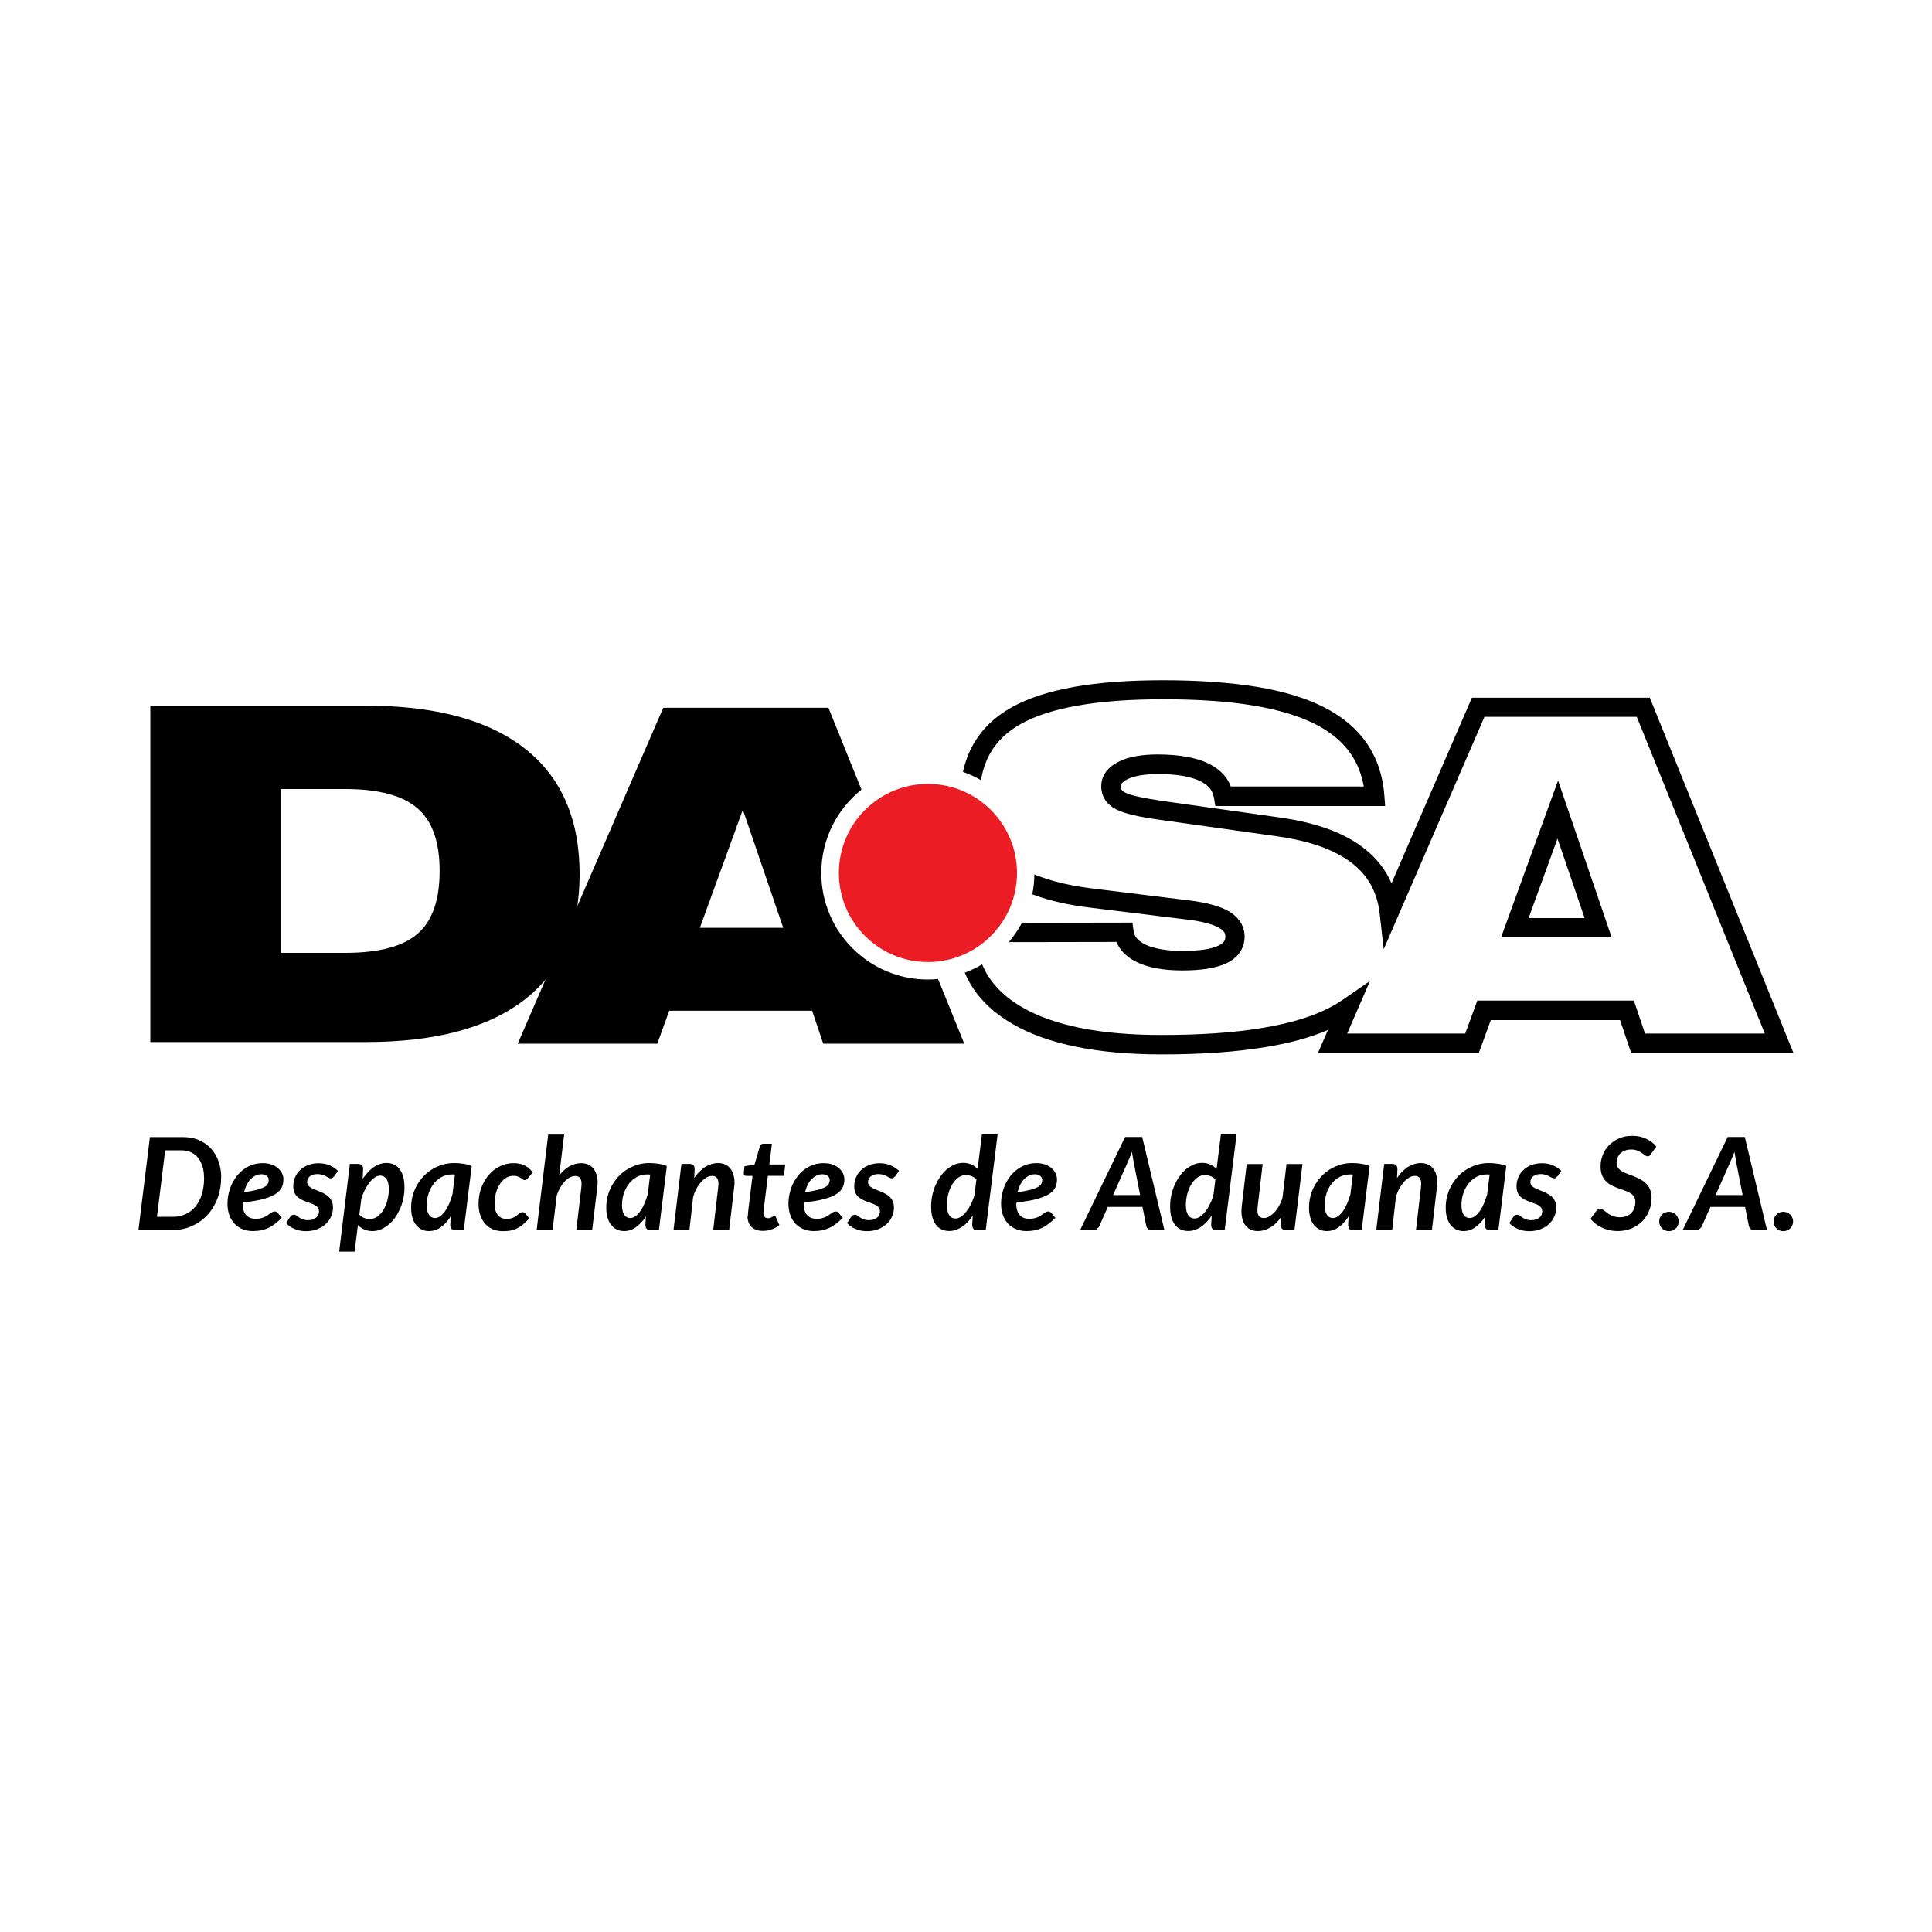
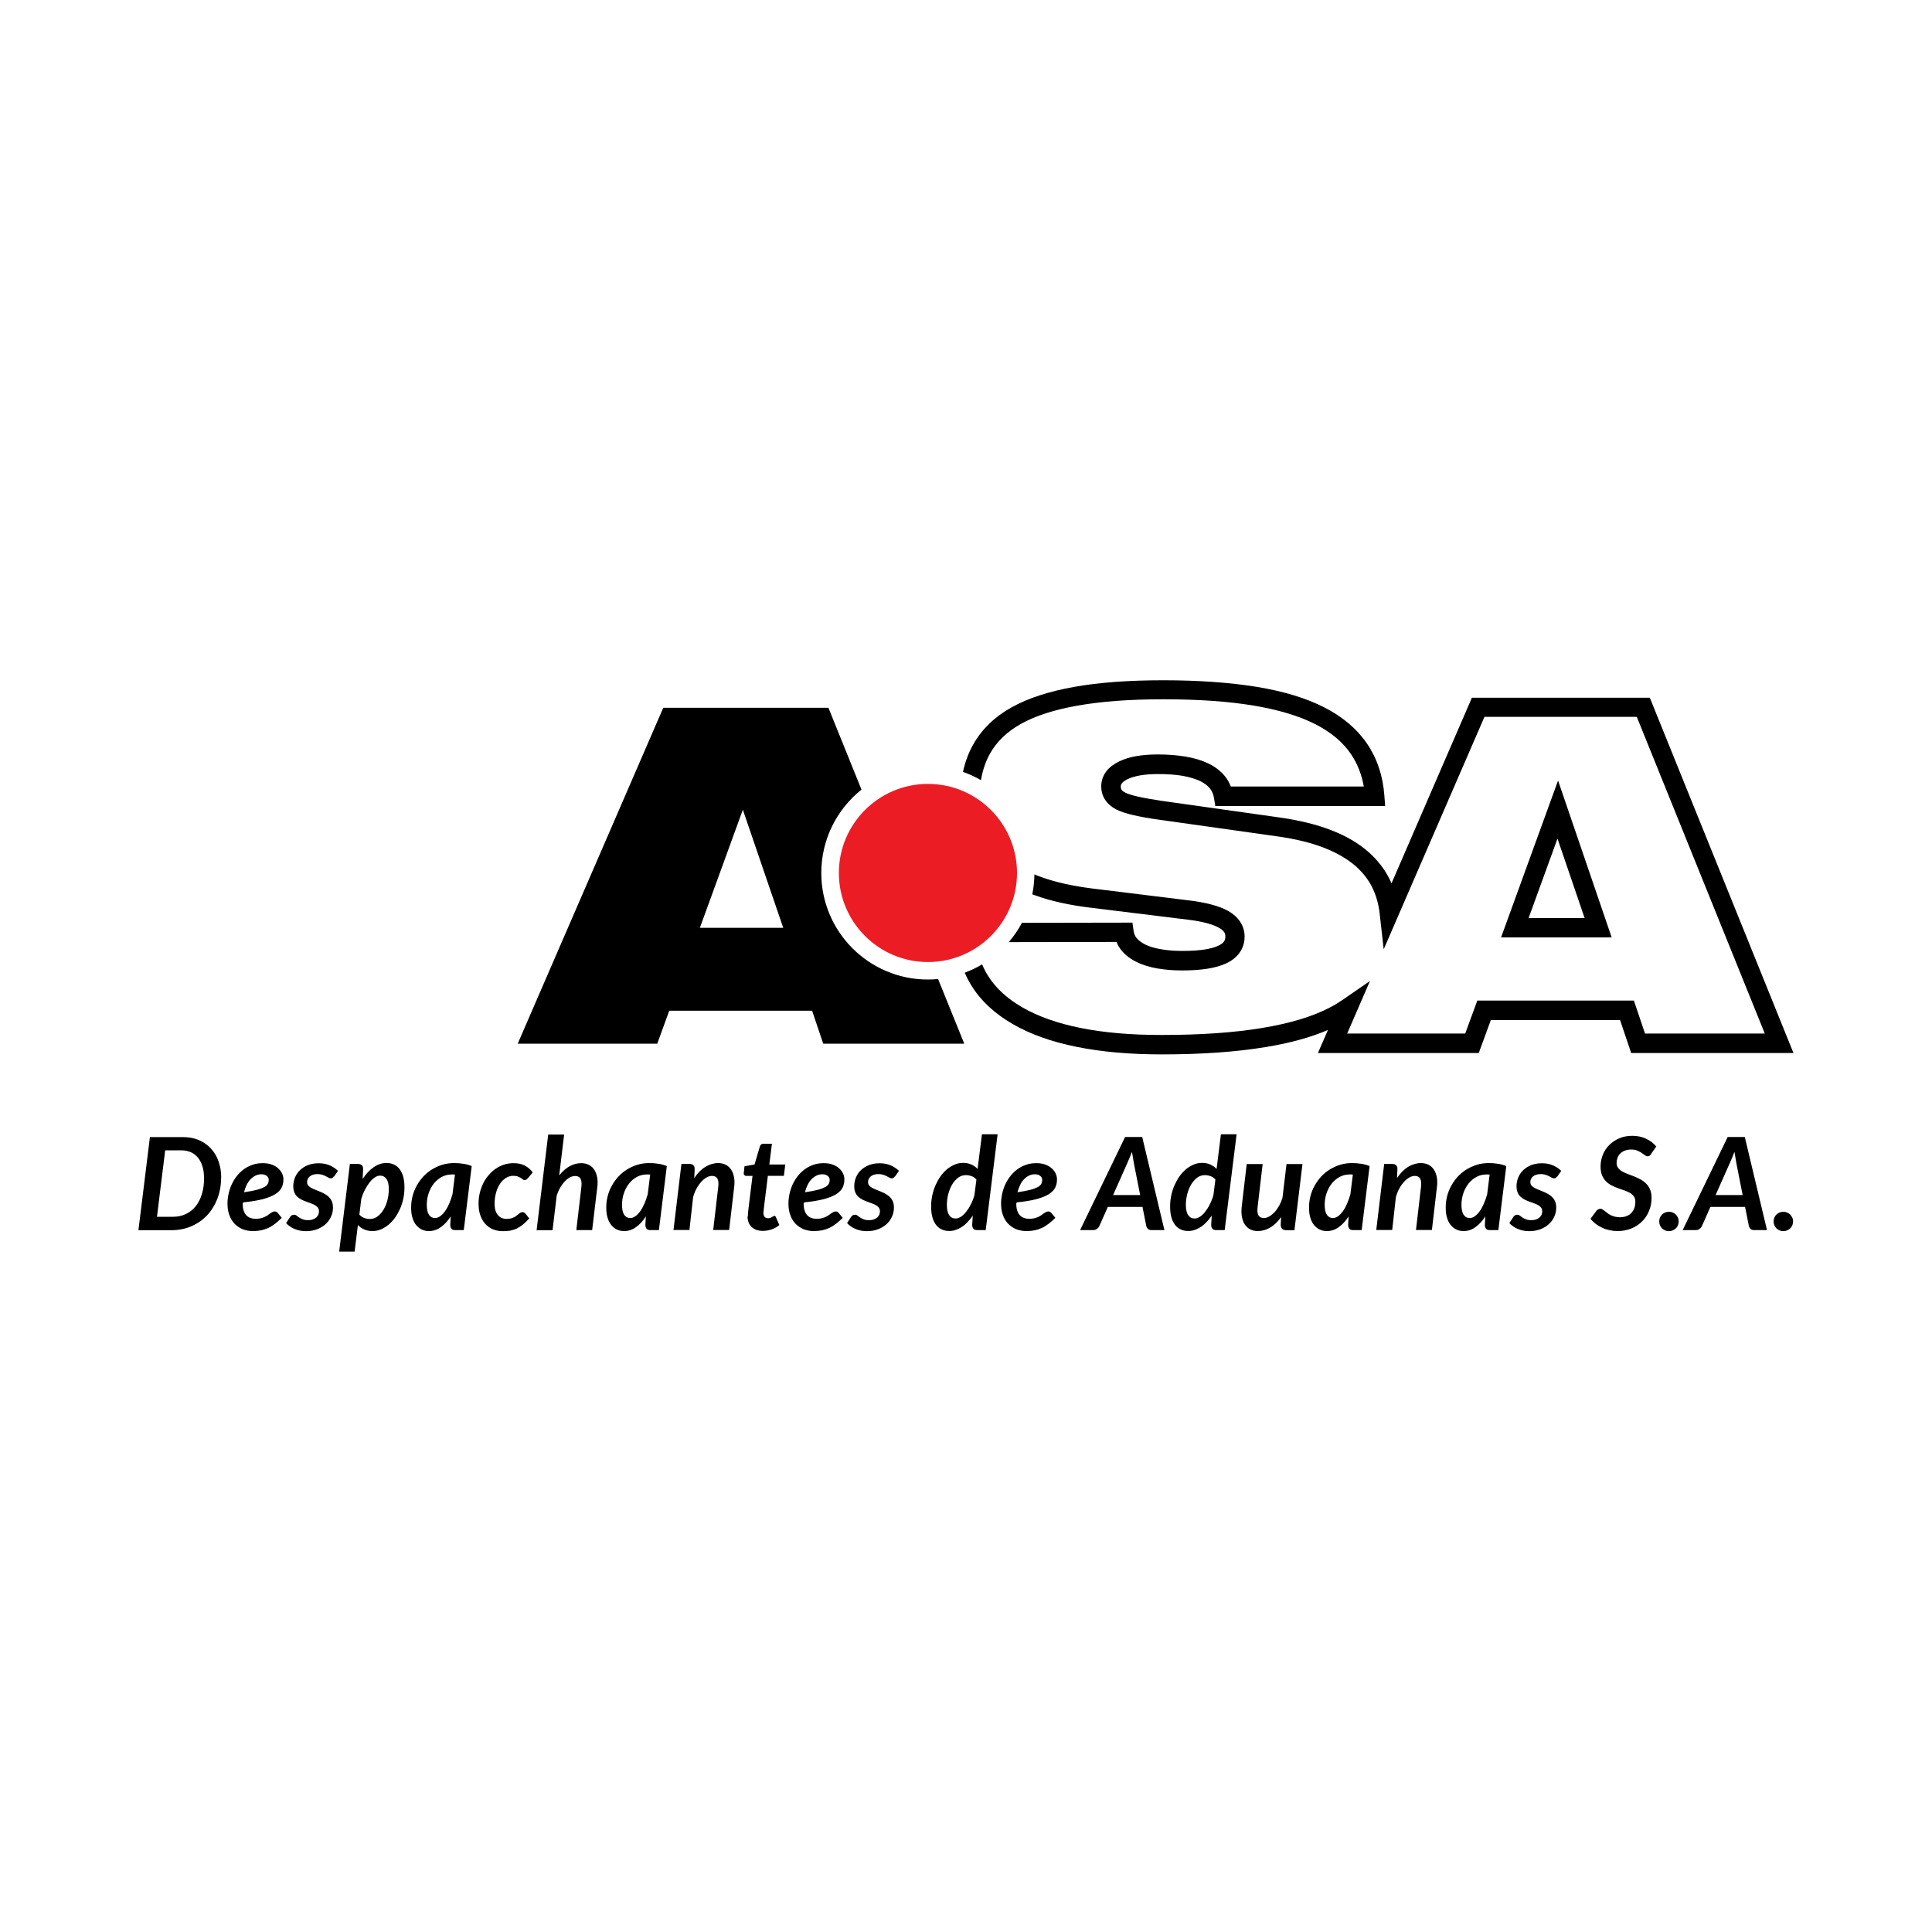
<svg xmlns="http://www.w3.org/2000/svg" id="Capa_1" data-name="Capa 1" viewBox="0 0 200 200">
-   <path d="M15.56,73.05h22.29c7.22,0,12.71,1.48,16.49,4.45,3.78,2.97,5.66,7.31,5.66,12.99s-1.88,9.99-5.64,12.95c-3.76,2.95-9.26,4.43-16.51,4.43H15.56v-34.82ZM29.04,81.68v16.96h6.7c3.49,0,6-.67,7.5-1.99,1.52-1.32,2.27-3.49,2.27-6.5s-.76-5.15-2.3-6.48c-1.53-1.32-4.02-1.99-7.48-1.99h-6.7Z" style="fill: #000; stroke-width: 0px;" />
  <path d="M99.68,79.94c.22-1.04.57-1.99,1.06-2.86.89-1.58,2.21-2.87,3.97-3.85,1.7-.95,3.87-1.66,6.52-2.13,2.6-.46,5.67-.68,9.21-.68s6.88.23,9.64.68c2.8.46,5.13,1.17,6.97,2.11,1.92.97,3.4,2.22,4.45,3.75,1.05,1.54,1.66,3.34,1.81,5.41l.08,1.07h-17.58l-.14-.84c-.06-.37-.2-.7-.42-.98-.23-.29-.57-.54-1-.76-.49-.23-1.08-.41-1.79-.54-.74-.13-1.61-.19-2.59-.19-.7,0-1.31.05-1.85.14-.51.09-.94.22-1.28.38-.28.14-.49.28-.61.44-.07.1-.11.21-.11.34s.03.24.08.32c.07.11.2.21.38.3h0c.25.13.68.27,1.3.41.67.15,1.51.3,2.52.45l12.27,1.73c2,.29,3.75.72,5.26,1.31,1.55.6,2.84,1.36,3.88,2.29.89.79,1.6,1.7,2.12,2.73.08.16.15.31.22.47l8.32-19.21h18.42l14.87,36.78h-16.8l-1.15-3.41h-13.38l-1.25,3.41h-16.65l1.04-2.39c-1.79.77-3.93,1.36-6.44,1.77-3.06.51-6.65.76-10.78.76-3.29,0-6.23-.26-8.79-.78-2.6-.52-4.82-1.31-6.64-2.37-1.88-1.09-3.31-2.42-4.28-4.01-.26-.42-.48-.85-.67-1.3.63-.23,1.23-.52,1.8-.86.16.39.35.76.57,1.12.79,1.29,1.98,2.4,3.57,3.32,1.64.95,3.65,1.66,6.03,2.14,2.41.49,5.21.73,8.4.73,4.04,0,7.52-.24,10.45-.73,2.89-.48,5.23-1.19,7.03-2.14.23-.12.44-.24.64-.36.2-.12.4-.25.59-.38l2.87-1.98-2.36,5.44h12.22l1.25-3.41h16.21l1.15,3.41h12.4l-13.25-32.78h-15.77l-10.43,24.06-.42-3.71c-.11-1-.38-1.91-.78-2.72-.4-.8-.96-1.51-1.66-2.14-.86-.76-1.95-1.4-3.27-1.92-1.36-.53-2.97-.93-4.82-1.19l-12.27-1.73c-1.08-.15-1.98-.31-2.7-.48-.77-.18-1.35-.37-1.77-.59-.49-.25-.87-.58-1.13-.97-.28-.42-.42-.89-.42-1.42,0-.58.18-1.1.53-1.56.31-.4.75-.74,1.33-1.02.52-.25,1.12-.44,1.79-.55.65-.11,1.38-.17,2.19-.17,1.09,0,2.06.08,2.93.23.89.15,1.67.39,2.33.71.7.34,1.27.78,1.7,1.31.26.32.47.68.61,1.07h13.77c-.22-1.26-.67-2.38-1.33-3.36-.85-1.25-2.09-2.28-3.7-3.1-1.68-.85-3.81-1.49-6.39-1.92-2.63-.44-5.74-.65-9.32-.65s-6.39.22-8.87.65c-2.43.43-4.39,1.06-5.89,1.9-1.43.8-2.5,1.83-3.2,3.08-.45.81-.76,1.72-.93,2.74-.59-.34-1.22-.63-1.88-.86M105.81,95.53l11.42-.02.12.86c.04.29.15.54.32.75.2.24.5.46.89.66.43.21.97.37,1.6.48.66.12,1.41.18,2.26.18s1.61-.05,2.24-.14c.59-.09,1.07-.22,1.44-.39.29-.13.49-.28.61-.45.1-.13.14-.3.14-.51,0-.17-.04-.33-.12-.45-.11-.16-.29-.32-.55-.46-.32-.18-.74-.34-1.27-.48-.55-.15-1.21-.27-1.98-.36l-10.07-1.24c-2.16-.26-4.06-.68-5.69-1.27l-.31-.11c.14-.67.21-1.36.22-2.06.25.1.5.2.76.29,1.51.54,3.26.92,5.26,1.17l10.07,1.24c.85.1,1.6.25,2.25.42.69.18,1.27.41,1.74.67h0c.53.31.93.67,1.22,1.11.31.47.46.98.46,1.55,0,.63-.18,1.18-.53,1.67-.33.45-.79.82-1.4,1.1-.55.25-1.2.43-1.97.55-.73.11-1.58.17-2.54.17s-1.83-.07-2.61-.21c-.8-.14-1.51-.36-2.12-.66h0c-.65-.32-1.18-.72-1.57-1.2-.22-.27-.4-.56-.52-.88l-11.15.02c.52-.61.98-1.28,1.36-2ZM165.44,97.04h-10.05l5.9-16.24,5.55,16.24h-1.4ZM158.24,95.04h5.8l-2.81-8.23-2.99,8.23Z" style="fill: #000; stroke-width: 0px;" />
  <path d="M53.59,108.05h0l15.07-34.78h17.1l3.42,8.47c-2.53,2.02-4.16,5.14-4.16,8.63,0,6.09,4.94,11.03,11.03,11.03.36,0,.71-.02,1.06-.05l2.71,6.69h-14.6l-1.15-3.41h-14.79l-1.24,3.41h-14.44ZM72.45,96.05h8.63l-4.18-12.23-4.45,12.23Z" style="fill: #000; stroke-width: 0px;" />
  <path d="M96.06,81.15c-5.09,0-9.22,4.13-9.22,9.22s4.13,9.22,9.22,9.22,9.22-4.13,9.22-9.22-4.13-9.22-9.22-9.22" style="fill: #ec1c24; fill-rule: evenodd; stroke-width: 0px;" />
  <path d="M134.83,120.51l-.83,6.84h-.83c-.39,0-.59-.19-.59-.57l.04-.79c-.35.49-.72.85-1.14,1.09-.41.24-.84.36-1.28.36-.28,0-.54-.06-.77-.17-.23-.12-.41-.28-.56-.5-.15-.22-.25-.49-.31-.82-.06-.32-.06-.69-.01-1.11l.51-4.34h1.65l-.51,4.34c-.06.45-.04.77.07.96.1.19.29.29.56.29.18,0,.36-.05.54-.15.18-.1.36-.24.54-.42.17-.18.33-.4.48-.66.15-.26.27-.54.37-.85l.42-3.51h1.65ZM128.01,117.44l-1.23,9.9h-.87c-.21,0-.35-.05-.42-.16-.07-.1-.11-.23-.11-.39l.06-.95c-.16.24-.34.46-.53.66-.19.2-.38.37-.59.5-.2.14-.42.24-.64.32-.22.08-.45.11-.68.11-.28,0-.54-.05-.77-.16-.23-.1-.43-.26-.59-.47-.16-.21-.29-.47-.38-.79-.09-.32-.13-.7-.13-1.13,0-.39.04-.77.12-1.14.08-.37.19-.72.34-1.06.15-.33.32-.64.52-.92.2-.28.43-.52.67-.73.25-.2.52-.36.8-.48.28-.12.57-.17.88-.17s.58.06.83.17c.25.11.47.26.65.46l.45-3.59h1.61ZM125.82,122.1c-.15-.16-.32-.28-.52-.35-.2-.07-.39-.1-.58-.1-.29,0-.56.09-.8.27-.24.18-.44.42-.62.71-.17.29-.3.62-.4.99-.09.37-.14.74-.14,1.1,0,.48.08.84.24,1.07.16.23.38.35.66.35.18,0,.36-.06.55-.18.19-.12.37-.29.54-.51.17-.22.34-.47.48-.76.15-.29.28-.61.38-.95l.21-1.65ZM120.54,127.34h-1.34c-.15,0-.27-.04-.35-.11-.08-.07-.14-.17-.18-.28l-.4-2.01h-3.59l-.89,2.01c-.05.1-.13.19-.24.27-.11.08-.24.12-.38.12h-1.36l4.66-9.64h1.77l2.3,9.64ZM118.03,123.72l-.65-3.3c-.03-.15-.06-.33-.09-.53-.04-.2-.07-.42-.11-.65-.09.24-.18.45-.26.65-.08.2-.16.38-.23.53l-1.46,3.29h2.8ZM105.2,124.56c0,1.07.46,1.61,1.37,1.61.2,0,.37-.02.52-.06.15-.04.28-.08.4-.14.11-.05.22-.11.31-.18.09-.07.18-.13.25-.18.08-.05.15-.1.23-.14.08-.04.16-.06.25-.06.05,0,.11.01.16.04.05.03.1.06.14.11l.42.51c-.24.24-.47.44-.69.61-.23.17-.46.32-.69.43-.24.11-.48.19-.75.25-.26.05-.55.08-.85.08-.4,0-.76-.07-1.09-.2-.32-.14-.6-.33-.83-.57-.23-.25-.41-.54-.53-.89-.13-.35-.19-.74-.19-1.17,0-.36.04-.71.12-1.06.08-.35.19-.68.34-.99.15-.31.33-.6.54-.86.21-.26.46-.49.72-.68.27-.19.56-.34.89-.45.32-.11.67-.16,1.04-.16s.67.05.94.15c.27.1.49.23.67.4.18.16.31.34.4.54.09.2.13.4.13.59,0,.31-.06.59-.18.84-.12.25-.34.48-.65.68-.31.2-.74.37-1.28.52-.54.14-1.23.26-2.07.34v.09ZM107.14,121.56c-.22,0-.43.04-.62.14-.19.09-.36.22-.52.38-.15.16-.29.36-.4.59-.11.23-.2.48-.27.75.55-.08.99-.16,1.33-.25.34-.09.59-.19.78-.29.18-.1.3-.22.36-.34.06-.12.09-.25.09-.38,0-.07-.01-.14-.04-.21-.03-.07-.07-.14-.13-.19-.06-.06-.14-.1-.23-.14-.1-.04-.21-.06-.34-.06ZM103.27,117.44l-1.23,9.9h-.87c-.21,0-.35-.05-.42-.16-.07-.1-.11-.23-.11-.39l.06-.95c-.16.24-.34.46-.53.66-.19.2-.38.37-.59.5-.2.14-.42.24-.64.32-.22.08-.45.11-.68.11-.28,0-.54-.05-.77-.16-.23-.1-.43-.26-.59-.47-.16-.21-.29-.47-.38-.79-.09-.32-.13-.7-.13-1.13,0-.39.04-.77.12-1.14.08-.37.19-.72.34-1.06.15-.33.32-.64.52-.92.2-.28.43-.52.67-.73.25-.2.52-.36.8-.48.28-.12.57-.17.88-.17s.58.06.83.17c.25.11.47.26.65.46l.45-3.59h1.61ZM101.08,122.1c-.15-.16-.32-.28-.52-.35-.2-.07-.39-.1-.58-.1-.29,0-.56.09-.8.27-.24.18-.44.42-.62.71-.17.29-.3.62-.4.99-.09.37-.14.74-.14,1.1,0,.48.08.84.24,1.07.16.23.38.35.66.35.18,0,.36-.06.55-.18.19-.12.37-.29.54-.51.17-.22.34-.47.48-.76.15-.29.28-.61.38-.95l.21-1.65ZM92.62,121.79c-.05.07-.1.12-.14.15-.04.03-.1.04-.17.04-.08,0-.16-.02-.24-.07-.08-.04-.17-.1-.28-.15-.1-.06-.22-.1-.36-.15-.14-.04-.3-.07-.48-.07-.35,0-.62.08-.81.24-.19.16-.28.36-.28.59,0,.18.07.33.2.44.13.11.3.21.5.29.2.08.42.17.64.26.23.09.44.2.64.33.2.13.37.3.5.51.13.21.2.47.2.8s-.06.64-.2.94c-.13.3-.32.56-.56.78-.24.22-.54.4-.88.53-.34.13-.73.2-1.16.2-.21,0-.42-.02-.63-.06-.2-.04-.39-.1-.57-.18-.18-.08-.34-.16-.48-.27-.15-.1-.27-.21-.37-.33l.41-.63c.05-.08.11-.13.17-.17.07-.04.15-.06.25-.06s.18.03.25.09c.08.06.16.12.26.19.1.07.22.13.37.19.14.06.33.09.56.09.18,0,.34-.02.48-.07.14-.05.26-.12.36-.2.1-.08.17-.18.22-.29.05-.11.07-.23.07-.35,0-.15-.04-.28-.11-.38-.08-.1-.18-.19-.3-.26-.13-.07-.27-.14-.43-.19-.16-.06-.32-.11-.49-.18-.17-.06-.33-.13-.49-.21-.16-.08-.3-.18-.43-.3-.13-.12-.23-.27-.3-.45-.08-.18-.11-.39-.11-.64,0-.3.06-.6.17-.88.12-.29.28-.54.51-.76.22-.22.5-.4.82-.53.33-.13.7-.2,1.12-.2s.82.07,1.16.22c.34.15.62.34.85.57l-.42.6ZM83.19,124.56c0,1.07.46,1.61,1.37,1.61.2,0,.37-.02.52-.06.15-.04.28-.08.4-.14.11-.05.22-.11.31-.18.09-.07.18-.13.25-.18.08-.05.15-.1.23-.14.08-.04.16-.06.25-.06.05,0,.11.01.16.04.05.03.1.06.14.11l.42.51c-.24.24-.47.44-.69.61-.23.17-.46.32-.69.43-.24.11-.48.19-.75.25-.26.05-.55.08-.85.08-.4,0-.76-.07-1.09-.2-.32-.14-.6-.33-.83-.57-.23-.25-.41-.54-.53-.89-.13-.35-.19-.74-.19-1.17,0-.36.04-.71.12-1.06.08-.35.19-.68.34-.99.15-.31.33-.6.54-.86.21-.26.46-.49.72-.68.27-.19.56-.34.89-.45.32-.11.67-.16,1.04-.16s.67.05.94.15c.27.1.49.23.67.4.18.16.31.34.4.54.09.2.13.4.13.59,0,.31-.06.59-.18.84-.12.25-.34.48-.65.68-.31.2-.74.37-1.28.52-.54.14-1.23.26-2.07.34v.09ZM85.14,121.56c-.22,0-.43.04-.62.14-.19.09-.36.22-.52.38-.15.16-.29.36-.4.59-.11.23-.2.48-.27.75.55-.08.99-.16,1.33-.25.34-.09.59-.19.78-.29.18-.1.3-.22.36-.34.06-.12.09-.25.09-.38,0-.07-.01-.14-.04-.21-.03-.07-.07-.14-.13-.19-.06-.06-.14-.1-.23-.14-.1-.04-.21-.06-.34-.06ZM77.42,125.95v-.11s0-.1.01-.19c0-.08.02-.19.03-.33s.04-.31.06-.52l.38-3.07h-.65c-.08,0-.14-.03-.2-.09-.05-.06-.07-.14-.05-.26l.07-.65,1.04-.18.55-1.87c.03-.09.08-.16.14-.21.06-.05.14-.07.23-.07h.88l-.27,2.15h1.65l-.14,1.17h-1.66l-.37,2.98c-.02.18-.04.33-.05.43-.01.11-.02.19-.03.25,0,.06-.01.1-.01.13v.05c0,.17.04.3.12.4.08.1.2.15.35.15.09,0,.17-.01.24-.04.07-.02.12-.05.17-.08.05-.03.09-.05.13-.08.04-.02.08-.04.11-.04.05,0,.09.01.11.04.03.02.05.06.07.11l.35.8c-.24.2-.51.35-.81.45s-.6.15-.9.15c-.48,0-.87-.13-1.15-.39-.28-.26-.43-.63-.44-1.11ZM71.89,121.92c.35-.51.73-.89,1.15-1.14.42-.25.86-.38,1.31-.38.28,0,.54.06.77.17.23.12.41.28.56.5.15.22.25.49.31.81.06.32.06.69,0,1.1l-.51,4.35h-1.65l.51-4.35c.06-.44.04-.76-.07-.96-.1-.19-.29-.29-.56-.29-.18,0-.37.05-.56.16-.19.1-.38.25-.55.45-.18.19-.34.42-.49.69-.15.27-.27.57-.36.9l-.38,3.4h-1.65l.82-6.84h.83c.17,0,.31.04.4.13.1.08.14.22.14.41l-.04.89ZM66.86,125.92c-.3.47-.64.84-1.02,1.11-.38.28-.79.41-1.24.41-.26,0-.5-.05-.72-.15-.22-.1-.42-.26-.59-.46-.17-.2-.3-.46-.39-.76-.1-.3-.14-.66-.14-1.07s.05-.81.15-1.19c.1-.39.25-.75.44-1.09.19-.34.42-.65.68-.94.27-.28.57-.53.9-.73.33-.2.69-.36,1.07-.48.38-.11.79-.17,1.21-.17.31,0,.62.02.92.07.31.04.61.12.9.24l-.82,6.63h-.87c-.21,0-.35-.05-.42-.16-.07-.1-.11-.23-.11-.39l.05-.88ZM67.31,121.59c-.06,0-.12,0-.18-.01-.06,0-.11,0-.16,0-.37,0-.71.08-1.03.25-.32.17-.59.4-.81.68-.23.29-.41.62-.54,1-.13.38-.2.78-.2,1.2,0,.48.08.83.23,1.05.15.22.36.33.62.33.18,0,.36-.06.54-.19.18-.13.34-.3.5-.52.16-.22.3-.48.43-.78.13-.3.24-.62.34-.96l.26-2.07ZM57.9,121.67c.33-.43.7-.74,1.08-.95.39-.21.78-.31,1.19-.31.29,0,.55.06.78.17.23.12.42.28.56.5.15.22.25.49.31.81.06.32.06.69,0,1.1l-.52,4.35h-1.64l.51-4.35c.06-.44.04-.76-.07-.96-.1-.2-.3-.29-.57-.29-.17,0-.34.05-.53.14-.18.1-.36.23-.53.41-.17.18-.33.39-.47.64-.15.25-.27.53-.37.83l-.43,3.59h-1.65l1.2-9.9h1.65l-.51,4.22ZM54.79,126.13c-.23.25-.44.46-.65.63-.21.17-.42.3-.63.41-.21.1-.44.17-.67.22-.23.04-.49.06-.77.06-.4,0-.75-.07-1.06-.2s-.58-.33-.8-.58c-.22-.25-.38-.55-.5-.9-.12-.35-.17-.74-.17-1.17,0-.37.04-.73.12-1.08.08-.35.2-.68.35-.99.15-.31.33-.6.55-.85.21-.26.45-.48.72-.67.27-.19.56-.33.87-.44.31-.1.64-.16,1-.16.45,0,.84.08,1.16.24.32.16.6.4.84.72l-.53.63s-.08.08-.13.11c-.05.03-.11.05-.17.05-.08,0-.14-.02-.2-.07-.06-.05-.13-.1-.21-.15-.08-.05-.18-.1-.31-.15-.12-.05-.28-.07-.48-.07-.25,0-.5.07-.73.21-.23.14-.44.33-.61.59-.18.25-.32.56-.42.91-.1.36-.16.75-.16,1.18,0,.5.11.89.33,1.16.22.27.52.41.91.41.17,0,.32-.02.45-.05.13-.04.24-.08.34-.13.1-.05.19-.11.26-.17.08-.06.15-.12.21-.17.07-.05.13-.09.19-.13.06-.04.12-.05.2-.05.06,0,.11.01.16.04.05.03.1.07.14.11l.41.51ZM46.66,125.92c-.3.47-.64.84-1.02,1.11-.38.28-.79.41-1.24.41-.26,0-.5-.05-.72-.15-.22-.1-.42-.26-.59-.46-.17-.2-.3-.46-.39-.76-.1-.3-.14-.66-.14-1.07s.05-.81.15-1.19c.1-.39.25-.75.44-1.09.19-.34.42-.65.68-.94.27-.28.57-.53.9-.73.33-.2.69-.36,1.07-.48.38-.11.79-.17,1.21-.17.31,0,.62.02.92.07.31.04.61.12.9.24l-.82,6.63h-.87c-.21,0-.35-.05-.42-.16-.07-.1-.11-.23-.11-.39l.05-.88ZM47.11,121.59c-.06,0-.12,0-.18-.01-.06,0-.11,0-.16,0-.37,0-.71.08-1.03.25-.32.17-.59.4-.82.68-.23.29-.41.62-.54,1-.13.38-.2.78-.2,1.2,0,.48.08.83.23,1.05.15.22.36.33.62.33.18,0,.36-.06.54-.19.18-.13.34-.3.5-.52.16-.22.3-.48.43-.78.13-.3.24-.62.34-.96l.26-2.07ZM37.56,122.01c.33-.49.7-.89,1.12-1.18.42-.29.86-.44,1.32-.44.28,0,.54.05.77.16.23.1.43.26.59.47.16.21.29.47.38.79.09.32.13.7.13,1.13,0,.39-.04.77-.12,1.14-.08.37-.19.73-.34,1.06-.15.33-.32.64-.52.92-.2.28-.43.52-.68.73-.25.2-.51.36-.79.48-.28.12-.58.17-.88.17s-.59-.06-.84-.17c-.25-.11-.46-.26-.65-.45l-.34,2.75h-1.6l1.11-9.08h.83c.17,0,.31.04.4.13.1.08.14.22.14.41l-.05.98ZM37.2,125.74c.15.16.32.28.52.35.2.07.39.1.57.1.29,0,.56-.09.8-.27.24-.18.45-.42.62-.71.17-.29.31-.62.4-.99s.14-.73.14-1.1c0-.48-.08-.84-.24-1.07-.16-.23-.38-.35-.66-.35-.18,0-.37.06-.55.19-.19.12-.37.29-.54.51-.17.22-.33.47-.48.76-.15.29-.28.61-.38.95l-.2,1.65ZM34.55,121.79c-.05.07-.1.12-.14.15-.04.03-.1.04-.17.04-.08,0-.16-.02-.24-.07-.08-.04-.17-.1-.28-.15-.1-.06-.22-.1-.36-.15-.14-.04-.3-.07-.48-.07-.35,0-.62.08-.81.24-.19.16-.28.36-.28.59,0,.18.07.33.2.44.13.11.3.21.5.29.2.08.42.17.64.26.23.09.44.2.64.33.2.13.37.3.5.51.13.21.2.47.2.8s-.06.64-.2.94c-.13.3-.32.56-.56.78-.24.22-.54.4-.88.53-.34.13-.73.2-1.16.2-.21,0-.42-.02-.63-.06-.2-.04-.39-.1-.57-.18-.18-.08-.34-.16-.48-.27-.15-.1-.27-.21-.37-.33l.41-.63c.05-.08.11-.13.17-.17.07-.04.15-.06.25-.06s.18.03.25.09c.08.06.16.12.26.19.1.07.22.13.37.19s.33.09.56.09c.18,0,.34-.02.48-.07.14-.05.26-.12.36-.2.1-.08.17-.18.22-.29.05-.11.07-.23.07-.35,0-.15-.04-.28-.11-.38-.08-.1-.18-.19-.3-.26-.13-.07-.27-.14-.43-.19-.16-.06-.32-.11-.49-.18-.17-.06-.33-.13-.49-.21-.16-.08-.3-.18-.43-.3-.13-.12-.23-.27-.3-.45-.08-.18-.11-.39-.11-.64,0-.3.06-.6.17-.88.12-.29.28-.54.51-.76.22-.22.5-.4.82-.53.33-.13.7-.2,1.12-.2s.82.07,1.16.22c.34.15.62.34.85.57l-.42.6ZM25.12,124.56c0,1.07.46,1.61,1.37,1.61.2,0,.37-.02.52-.06.15-.04.28-.08.4-.14.11-.05.22-.11.31-.18.09-.07.18-.13.25-.18.08-.05.15-.1.23-.14.08-.04.16-.06.25-.06.05,0,.11.01.16.04.05.03.1.06.14.11l.42.51c-.24.24-.47.44-.69.61-.23.17-.46.32-.69.43-.24.11-.48.19-.75.25-.26.05-.55.08-.85.08-.4,0-.76-.07-1.09-.2-.32-.14-.6-.33-.83-.57-.23-.25-.41-.54-.53-.89-.13-.35-.19-.74-.19-1.17,0-.36.04-.71.12-1.06.08-.35.19-.68.34-.99.15-.31.33-.6.54-.86.21-.26.46-.49.72-.68.27-.19.56-.34.89-.45.32-.11.67-.16,1.04-.16s.67.05.94.15c.27.1.49.23.67.4.18.16.31.34.4.54.09.2.13.4.13.59,0,.31-.06.59-.18.84-.12.25-.34.48-.65.68-.31.2-.74.37-1.28.52-.54.14-1.23.26-2.07.34v.09ZM27.07,121.56c-.22,0-.43.04-.62.14-.19.09-.36.22-.52.38-.15.16-.29.36-.4.59-.11.23-.2.48-.27.75.55-.08.99-.16,1.33-.25.34-.09.59-.19.78-.29.18-.1.3-.22.36-.34.06-.12.09-.25.09-.38,0-.07-.01-.14-.04-.21-.03-.07-.07-.14-.13-.19-.06-.06-.14-.1-.23-.14-.1-.04-.21-.06-.34-.06ZM21.12,121.92c0-.43-.05-.82-.16-1.17-.11-.35-.26-.65-.46-.9-.2-.25-.45-.44-.74-.57-.29-.13-.63-.2-1.01-.2h-1.65l-.85,6.88h1.66c.48,0,.92-.09,1.32-.28s.74-.46,1.02-.8c.28-.35.5-.77.65-1.27.15-.5.23-1.06.23-1.69ZM22.89,121.88c0,.8-.13,1.54-.39,2.21-.26.67-.62,1.25-1.07,1.73-.46.48-1.01.86-1.64,1.13-.63.27-1.32.4-2.07.4h-3.39l1.19-9.64h3.4c.61,0,1.17.1,1.66.31.49.21.91.5,1.25.87.34.37.61.81.79,1.32.18.51.28,1.07.28,1.67Z" style="fill: #000; stroke-width: 0px;" />
  <path d="M183.6,126.44c0-.14.03-.27.08-.39.05-.12.12-.23.21-.32.09-.09.2-.16.32-.21.12-.05.26-.08.4-.08s.27.03.39.08c.12.05.23.12.32.21.09.09.16.2.22.32.05.12.08.26.08.39s-.03.27-.08.4c-.05.12-.12.23-.22.32-.09.09-.2.16-.32.21-.12.05-.26.08-.39.08s-.28-.03-.4-.08c-.12-.05-.23-.12-.32-.21-.09-.09-.16-.2-.21-.32-.05-.12-.08-.25-.08-.4M182.92,127.34h-1.34c-.15,0-.27-.04-.35-.11-.08-.07-.14-.17-.18-.28l-.4-2.01h-3.59l-.89,2.01c-.05.1-.13.19-.24.27-.11.08-.24.12-.38.12h-1.36l4.66-9.64h1.77l2.3,9.64ZM180.4,123.72l-.65-3.3c-.03-.15-.06-.33-.09-.53-.04-.2-.07-.42-.11-.65-.09.24-.18.45-.26.65-.08.2-.16.38-.23.53l-1.46,3.29h2.8ZM171.76,126.44c0-.14.03-.27.08-.39.05-.12.12-.23.21-.32.09-.09.2-.16.32-.21.12-.05.26-.08.4-.08s.27.03.39.08c.12.05.23.12.32.21.09.09.16.2.22.32.05.12.08.26.08.39s-.03.27-.08.4c-.05.12-.12.23-.22.32-.09.09-.2.16-.32.21-.12.05-.25.08-.39.08s-.28-.03-.4-.08c-.12-.05-.23-.12-.32-.21-.09-.09-.16-.2-.21-.32-.05-.12-.08-.25-.08-.4ZM170.95,119.44c-.06.09-.12.15-.18.2-.06.04-.14.06-.22.06s-.18-.04-.27-.11c-.09-.07-.2-.15-.33-.24-.13-.09-.28-.16-.46-.24s-.39-.11-.64-.11-.45.04-.64.11c-.19.07-.34.17-.47.29-.13.12-.22.27-.29.44-.06.17-.1.35-.1.55s.05.37.16.51c.1.14.24.26.41.36.17.1.36.19.58.27.22.08.44.16.66.25.22.09.44.19.66.31s.41.26.58.43c.17.17.31.37.41.61.1.24.16.53.16.86,0,.47-.08.92-.25,1.33-.16.42-.4.78-.7,1.09-.3.31-.67.56-1.11.75-.44.18-.92.28-1.46.28-.28,0-.56-.03-.83-.09-.27-.06-.53-.14-.77-.26-.24-.11-.46-.24-.67-.4-.2-.16-.38-.33-.53-.52l.61-.83c.05-.06.11-.11.19-.15.08-.04.15-.06.23-.06.07,0,.14.02.21.07.07.04.14.1.23.16.08.06.17.14.27.21.1.08.2.15.33.21.12.06.26.12.42.16.16.04.34.07.53.07.51,0,.9-.14,1.19-.43.28-.28.43-.68.43-1.18,0-.22-.05-.4-.15-.55-.1-.14-.24-.26-.41-.36-.17-.1-.36-.18-.58-.26-.22-.07-.44-.15-.66-.23-.22-.08-.44-.18-.66-.29-.22-.11-.41-.25-.58-.42-.17-.17-.3-.38-.41-.63-.1-.25-.15-.56-.15-.92,0-.41.08-.81.23-1.19.15-.38.37-.72.66-1.01.29-.29.63-.52,1.04-.7.41-.18.86-.26,1.37-.26.26,0,.52.03.76.08.24.05.47.13.67.23.21.1.4.21.58.35.18.14.33.29.46.45l-.52.73ZM161.18,121.79c-.05.07-.1.12-.14.15-.04.03-.1.04-.17.04-.08,0-.16-.02-.24-.07-.08-.04-.17-.1-.28-.15-.1-.06-.22-.1-.36-.15-.14-.04-.3-.07-.48-.07-.35,0-.62.08-.81.24-.19.16-.28.36-.28.59,0,.18.07.33.2.44.13.11.3.21.5.29.2.08.42.17.64.26.23.09.44.2.64.33.2.13.37.3.5.51.13.21.2.47.2.8s-.06.64-.2.94c-.13.3-.32.56-.56.78-.24.22-.54.4-.88.53-.34.13-.73.2-1.16.2-.21,0-.42-.02-.63-.06-.2-.04-.39-.1-.57-.18-.18-.08-.34-.16-.48-.27-.15-.1-.27-.21-.37-.33l.41-.63c.05-.08.11-.13.17-.17.07-.04.15-.06.25-.06s.18.03.25.09c.08.06.16.12.26.19.1.07.22.13.37.19s.33.09.56.09c.18,0,.34-.02.48-.07.14-.05.26-.12.36-.2.1-.08.17-.18.22-.29.05-.11.07-.23.07-.35,0-.15-.04-.28-.11-.38-.08-.1-.18-.19-.3-.26-.13-.07-.27-.14-.43-.19-.16-.06-.32-.11-.49-.18-.17-.06-.33-.13-.49-.21-.16-.08-.3-.18-.43-.3-.13-.12-.23-.27-.3-.45-.08-.18-.11-.39-.11-.64,0-.3.06-.6.17-.88.12-.29.28-.54.51-.76.22-.22.5-.4.82-.53.33-.13.7-.2,1.12-.2s.82.07,1.16.22c.34.15.62.34.85.57l-.42.6ZM153.76,125.92c-.3.47-.64.84-1.02,1.11-.38.28-.79.41-1.24.41-.26,0-.5-.05-.72-.15-.22-.1-.42-.26-.59-.46-.17-.2-.3-.46-.39-.76-.1-.3-.14-.66-.14-1.07s.05-.81.15-1.19c.1-.39.25-.75.44-1.09.19-.34.42-.65.68-.94.27-.28.57-.53.9-.73.33-.2.69-.36,1.07-.48.38-.11.79-.17,1.21-.17.31,0,.62.02.92.07.31.04.61.12.9.24l-.82,6.63h-.87c-.21,0-.35-.05-.42-.16-.07-.1-.11-.23-.11-.39l.05-.88ZM154.22,121.59c-.06,0-.12,0-.18-.01-.06,0-.11,0-.16,0-.37,0-.71.08-1.03.25-.32.17-.59.4-.82.68-.23.29-.41.62-.54,1-.13.38-.2.78-.2,1.2,0,.48.08.83.23,1.05.15.22.36.33.62.33.18,0,.36-.06.54-.19.18-.13.34-.3.5-.52.16-.22.3-.48.43-.78.13-.3.24-.62.34-.96l.26-2.07ZM144.64,121.92c.35-.51.73-.89,1.15-1.14.42-.25.86-.38,1.31-.38.28,0,.54.06.77.17.23.12.41.28.56.5.15.22.25.49.31.81.06.32.06.69,0,1.1l-.51,4.35h-1.65l.51-4.35c.06-.44.04-.76-.07-.96-.1-.19-.29-.29-.56-.29-.18,0-.37.05-.56.16-.19.1-.38.25-.55.45-.18.19-.34.42-.49.69-.15.27-.27.57-.36.9l-.38,3.4h-1.65l.82-6.84h.83c.17,0,.31.04.4.13.1.08.14.22.14.41l-.04.89ZM139.61,125.92c-.3.47-.64.84-1.02,1.11-.38.28-.8.41-1.24.41-.26,0-.5-.05-.72-.15-.22-.1-.42-.26-.59-.46-.17-.2-.3-.46-.39-.76-.1-.3-.14-.66-.14-1.07s.05-.81.15-1.19c.1-.39.25-.75.44-1.09.19-.34.42-.65.68-.94.27-.28.57-.53.9-.73.33-.2.69-.36,1.07-.48.38-.11.79-.17,1.21-.17.31,0,.62.02.92.07.31.04.61.12.9.24l-.82,6.63h-.87c-.21,0-.35-.05-.42-.16-.07-.1-.11-.23-.11-.39l.05-.88ZM140.06,121.59c-.06,0-.12,0-.18-.01-.06,0-.11,0-.16,0-.37,0-.71.08-1.03.25-.32.17-.59.4-.82.68-.23.29-.41.62-.54,1-.13.38-.2.78-.2,1.2,0,.48.08.83.23,1.05.15.22.36.33.62.33.18,0,.36-.06.54-.19.18-.13.34-.3.5-.52.16-.22.3-.48.43-.78.13-.3.24-.62.34-.96l.26-2.07Z" style="fill: #000; stroke-width: 0px;" />
</svg>